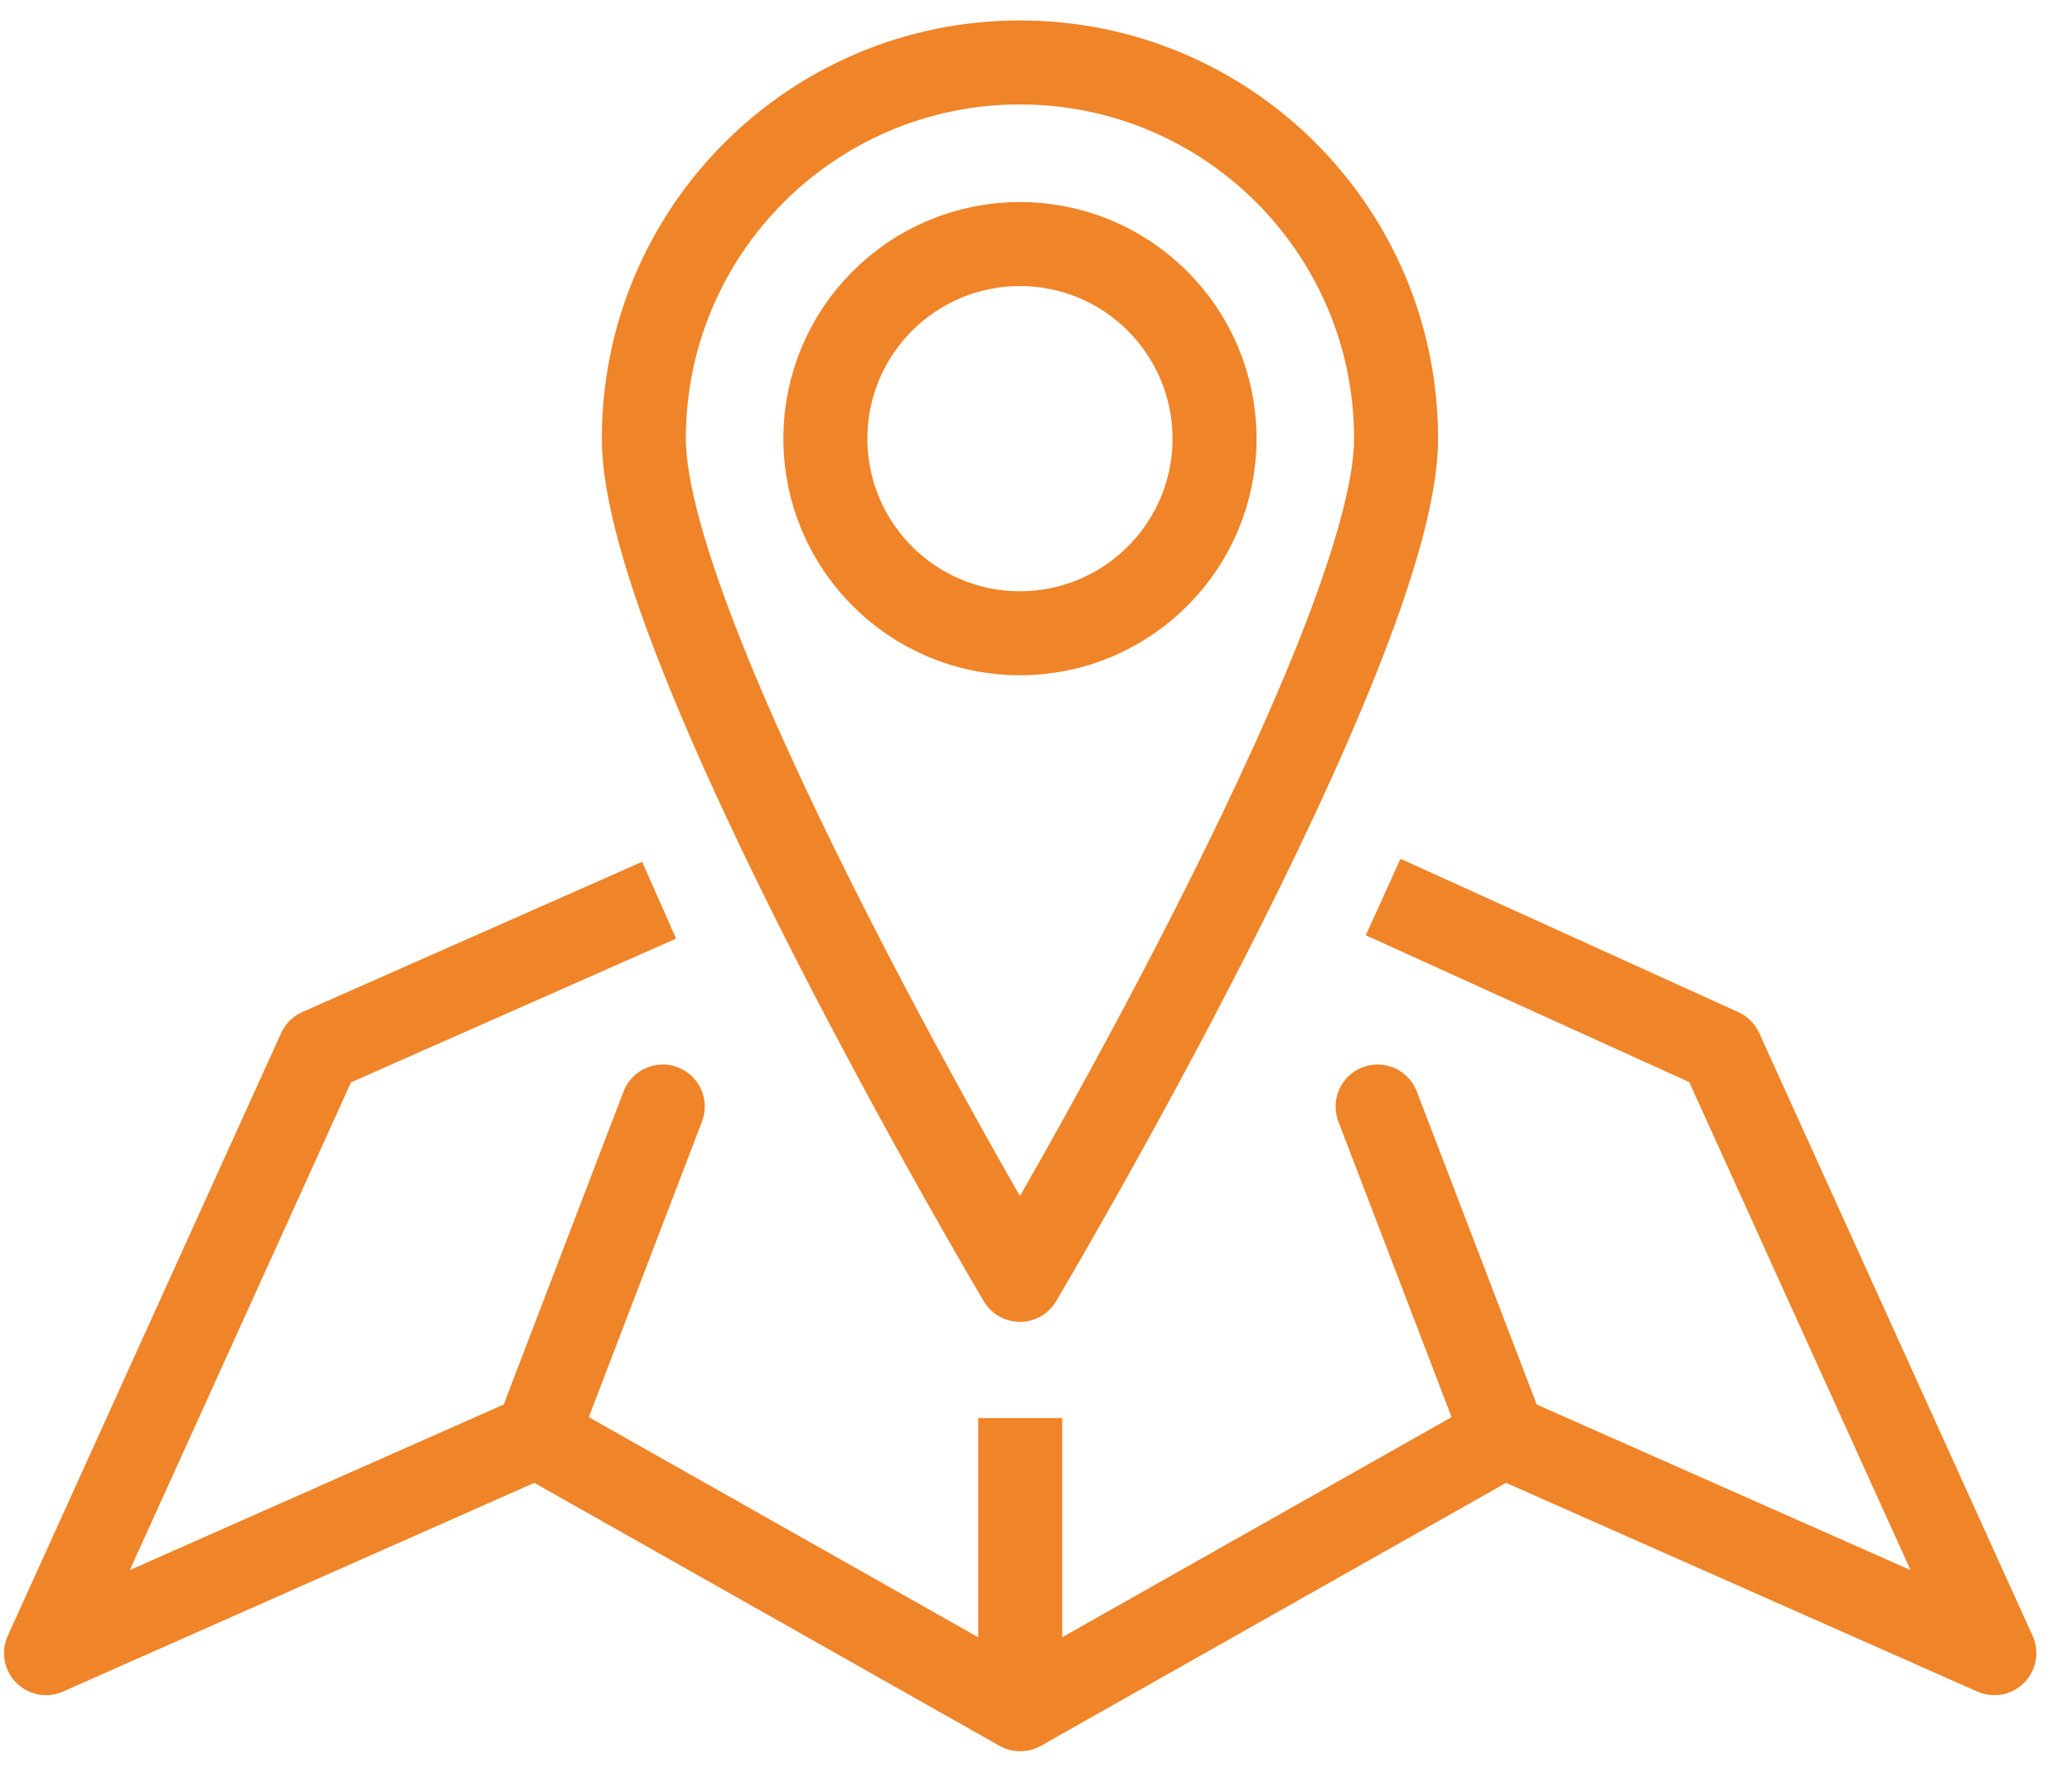
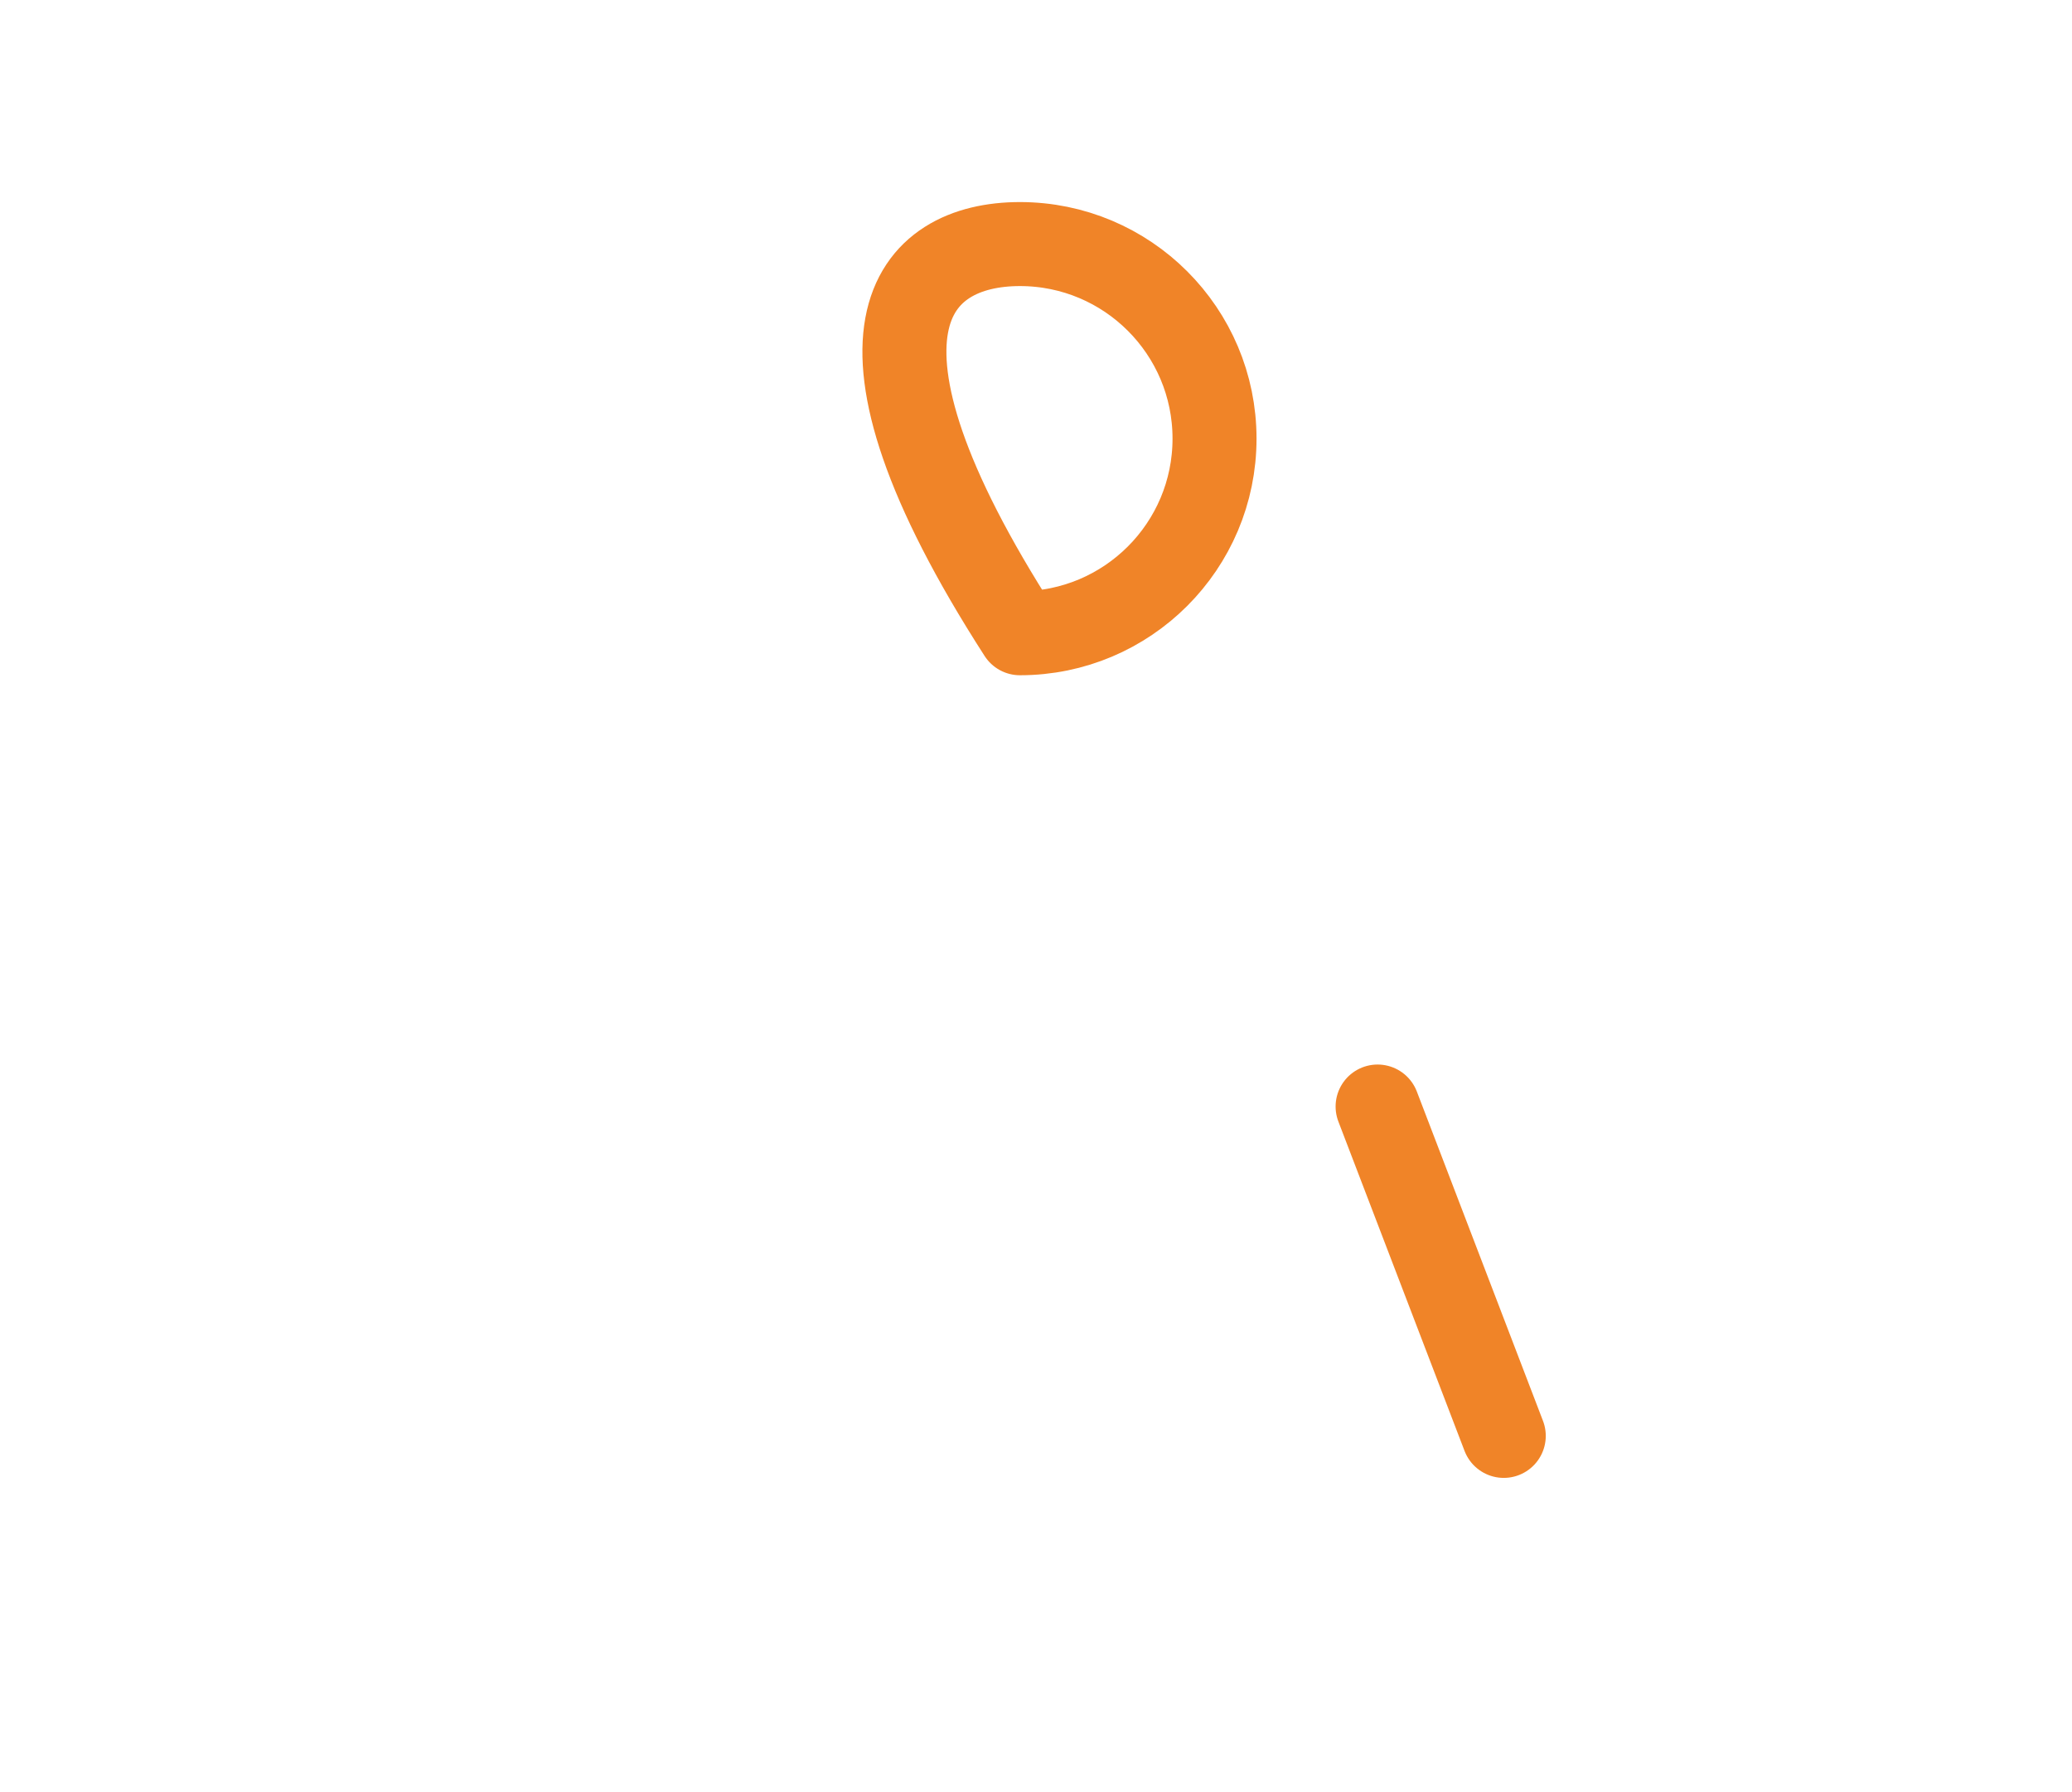
<svg xmlns="http://www.w3.org/2000/svg" width="37px" height="32px" viewBox="0 0 37 32">
  <title>Group</title>
  <desc>Created with Sketch.</desc>
  <defs />
  <g id="Welcome" stroke="none" stroke-width="1" fill="none" fill-rule="evenodd" stroke-linejoin="round">
    <g id="J13831_INT_MAS_Experience_Website_v7_Mobile_Menu_Expanded" transform="translate(-327, -331)" stroke="#F08428" stroke-width="1.5">
      <g id="Group" transform="translate(327.5, 331.128)">
-         <polyline id="Stroke-1" points="11.27 15.946 5.203 18.628 0.322 29.39 9.082 25.511 17.718 30.392 17.718 25.193" />
-         <path d="M11.335,19.63 L9.083,25.511" id="Stroke-3" stroke-linecap="round" />
-         <polyline id="Stroke-4" points="24.199 15.889 30.232 18.628 35.113 29.39 26.353 25.511 17.718 30.392" />
        <path d="M24.1,19.63 L26.353,25.511" id="Stroke-6" stroke-linecap="round" />
        <g id="Group-11" transform="translate(10.686, 0.435)">
-           <path d="M13.744,7.269 C13.744,10.978 7.027,22.29 7.027,22.29 C7.027,22.29 0.311,10.978 0.311,7.269 C0.311,3.559 3.318,0.552 7.027,0.552 C10.737,0.552 13.744,3.559 13.744,7.269 Z" id="Stroke-7" />
-           <path d="M10.502,7.269 C10.502,9.188 8.945,10.744 7.027,10.744 C5.108,10.744 3.553,9.188 3.553,7.269 C3.553,5.35 5.108,3.795 7.027,3.795 C8.945,3.795 10.502,5.35 10.502,7.269 Z" id="Stroke-9" />
+           <path d="M10.502,7.269 C10.502,9.188 8.945,10.744 7.027,10.744 C3.553,5.35 5.108,3.795 7.027,3.795 C8.945,3.795 10.502,5.35 10.502,7.269 Z" id="Stroke-9" />
        </g>
      </g>
    </g>
  </g>
</svg>